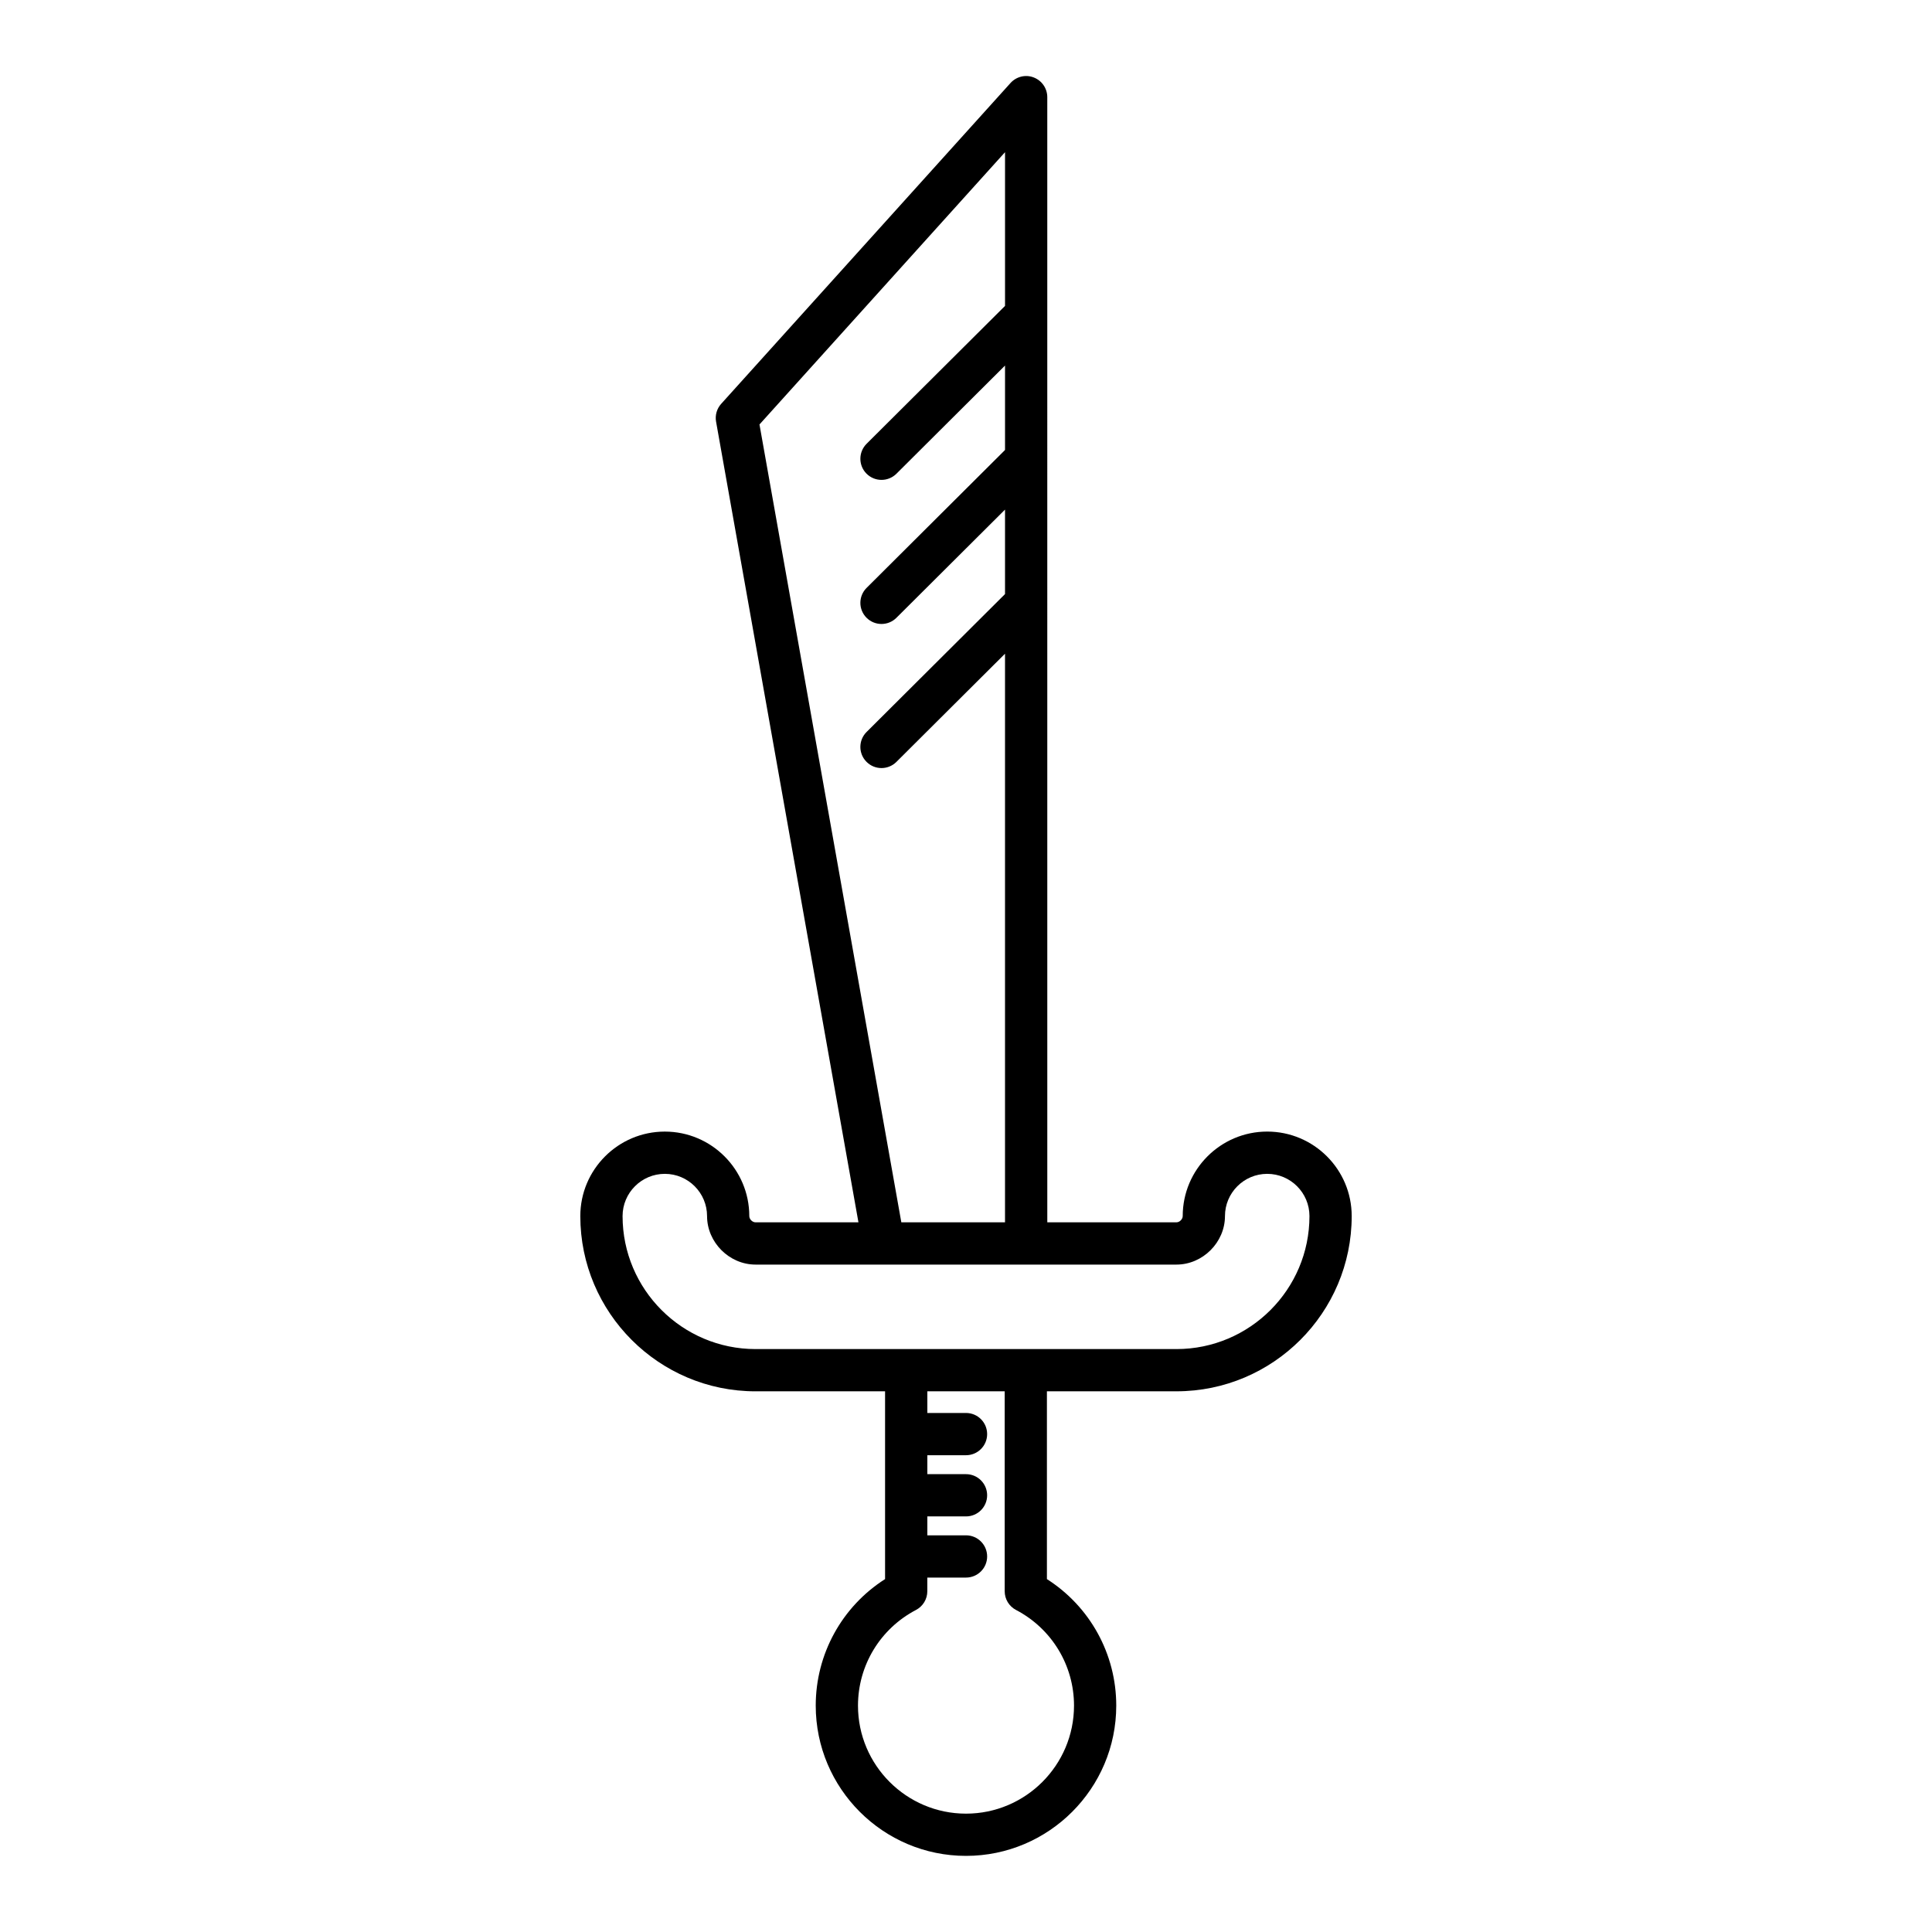
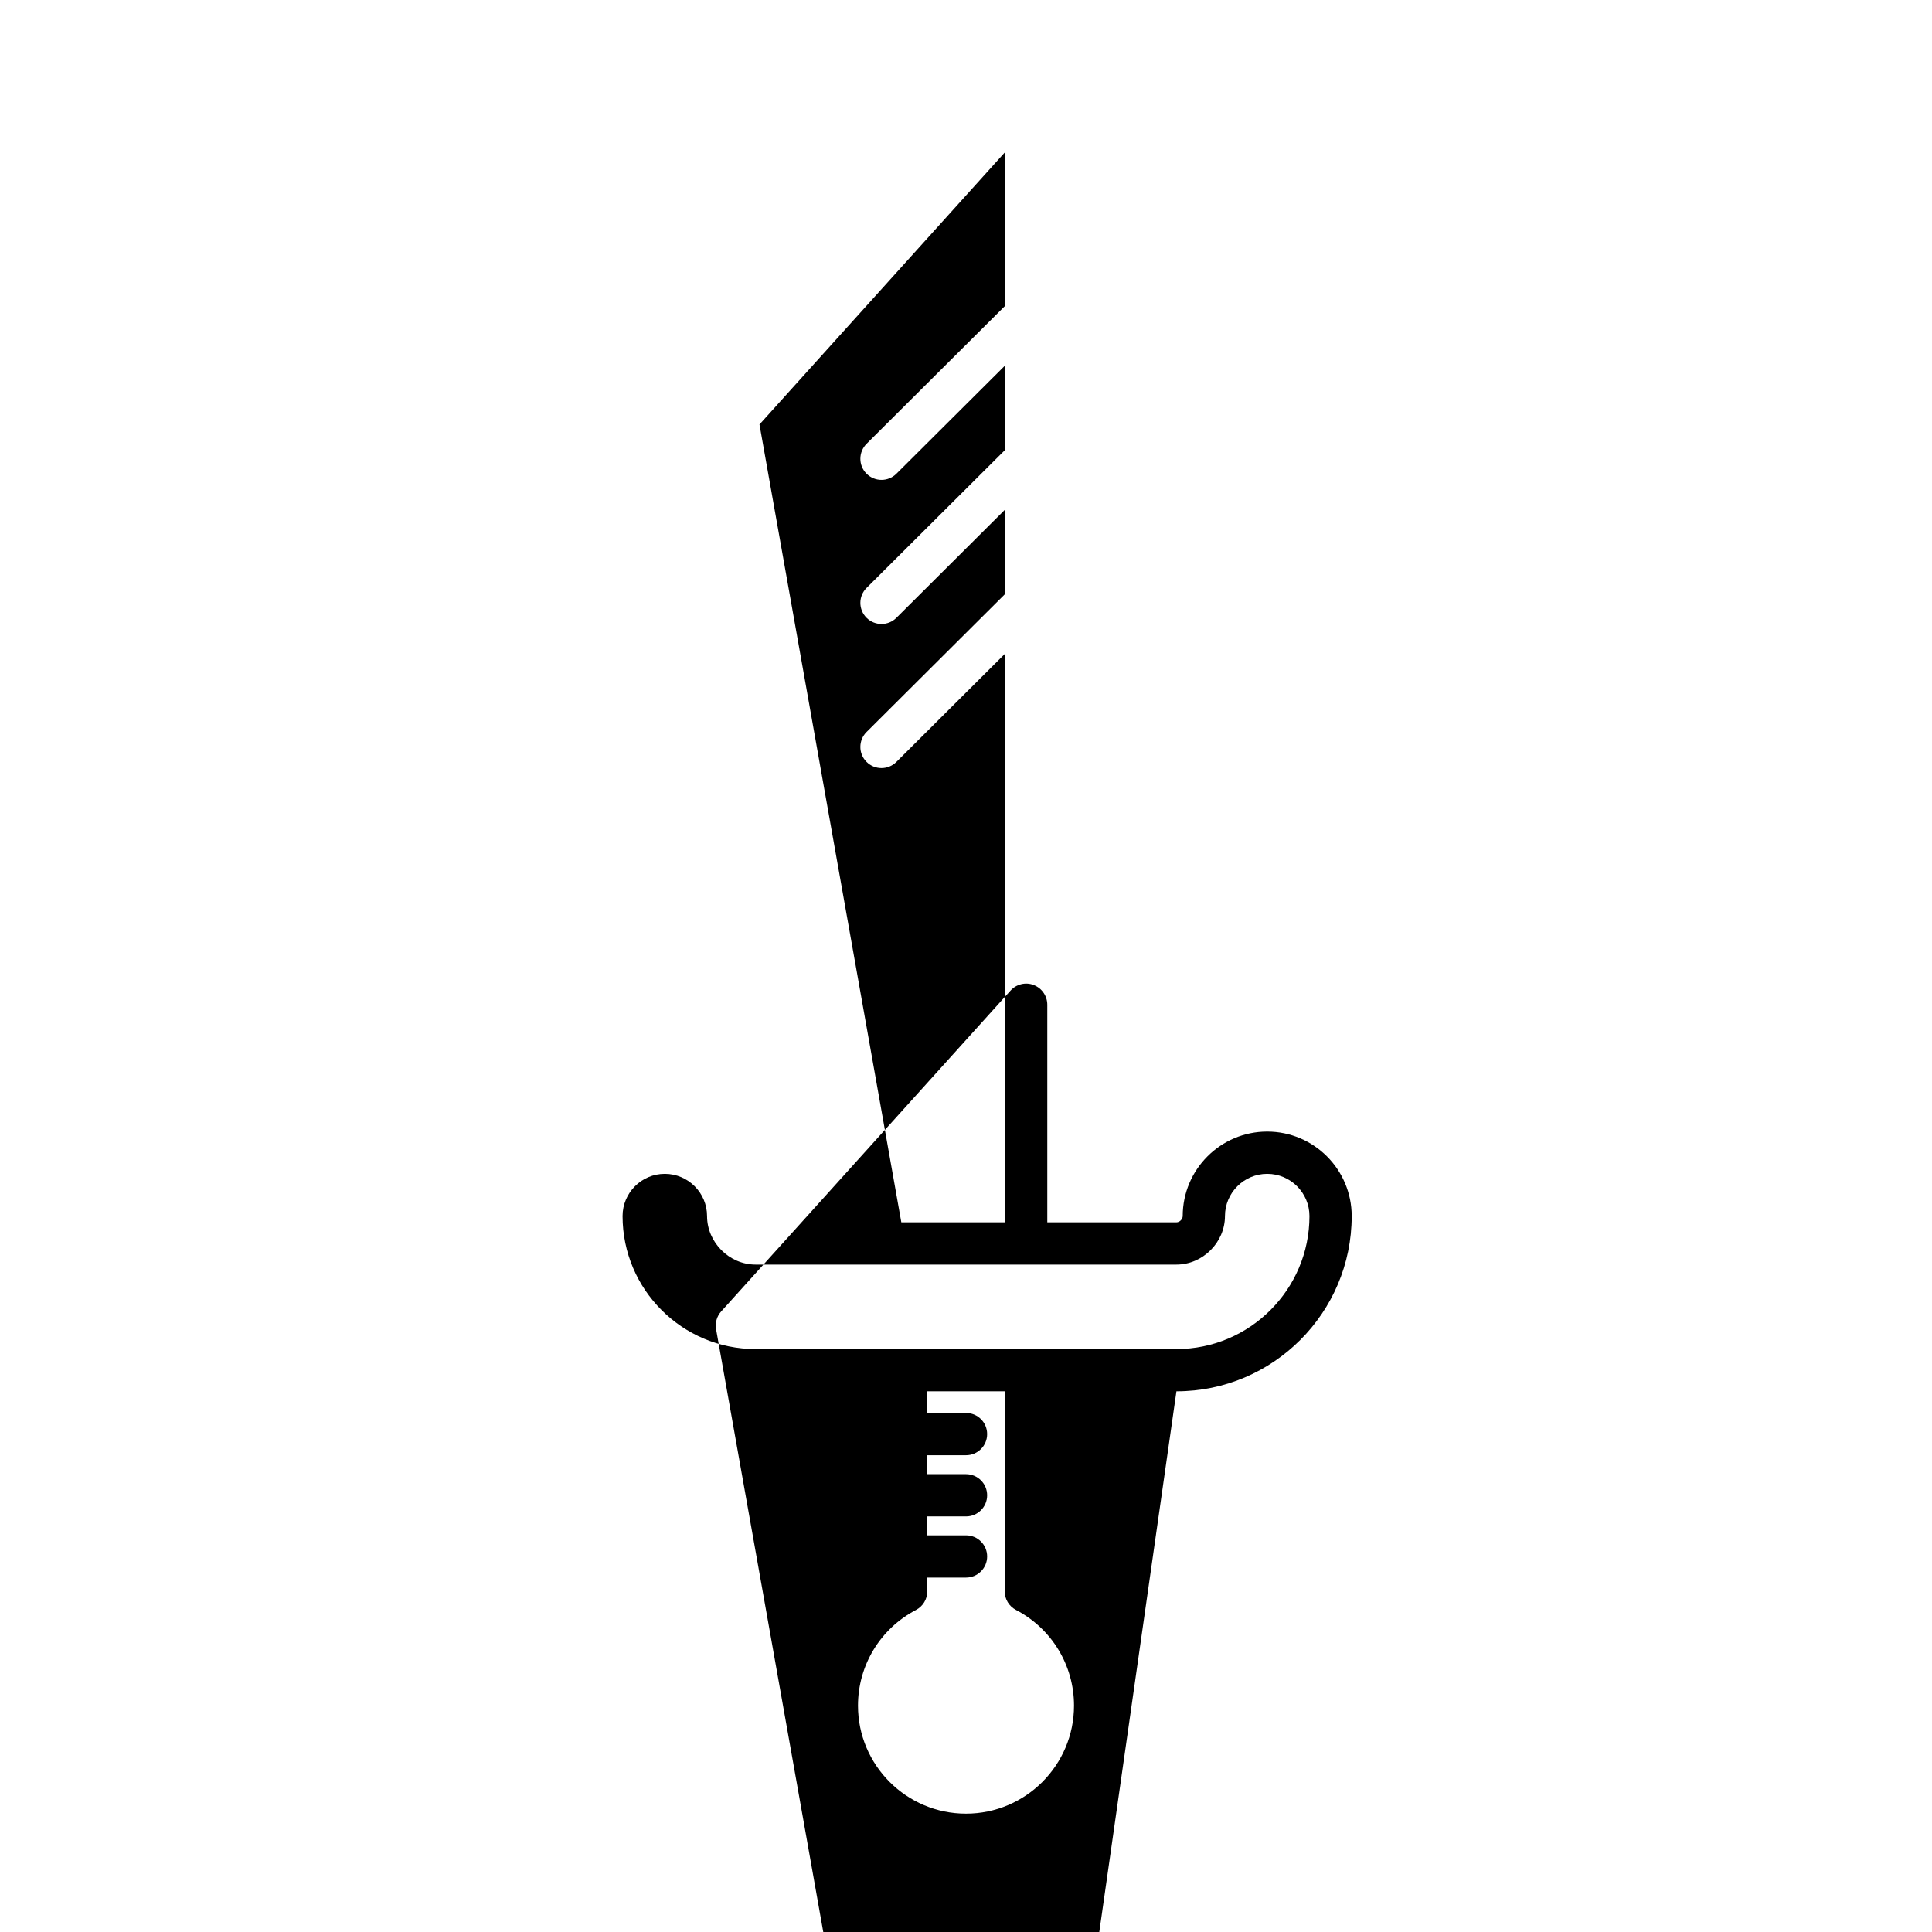
<svg xmlns="http://www.w3.org/2000/svg" fill="#000000" width="800px" height="800px" version="1.1" viewBox="144 144 512 512">
-   <path d="m455.77 512.71c25.613 0 46.445-20.832 46.445-46.441 0-12.348-10.043-22.391-22.391-22.391-12.348 0-22.391 10.043-22.391 22.391 0 0.836-0.824 1.656-1.66 1.656h-34.227l-0.004-240.52v-0.008-57.645c0-2.316-1.426-4.394-3.59-5.227-2.152-0.844-4.613-0.242-6.16 1.477l-76.668 85.016c-1.16 1.285-1.66 3.027-1.355 4.731l37.73 212.18h-27.27c-0.836 0-1.656-0.82-1.656-1.656 0-12.348-10.043-22.391-22.391-22.391-12.348 0-22.391 10.043-22.391 22.391 0 25.605 20.832 46.441 46.441 46.441h34.324v49.762c-11.414 7.285-18.375 19.844-18.375 33.531 0 21.953 17.863 39.82 39.82 39.82 21.953 0 39.82-17.863 39.82-39.82 0-13.688-6.961-26.246-18.375-33.531v-49.762zm-110.5-256.22 65.074-72.16v40.738l-36.688 36.539c-2.188 2.188-2.199 5.731-0.016 7.922 1.102 1.098 2.531 1.645 3.969 1.645 1.426 0 2.859-0.543 3.953-1.629l28.781-28.668v22.375l-36.688 36.547c-2.188 2.18-2.199 5.723-0.012 7.914 1.098 1.098 2.527 1.645 3.965 1.645 1.426 0 2.859-0.543 3.953-1.633l28.781-28.672v22.383l-36.688 36.547c-2.188 2.18-2.199 5.723-0.012 7.914 1.098 1.102 2.527 1.648 3.965 1.648 1.426 0 2.859-0.543 3.953-1.633l28.781-28.672v150.69h-27.477zm83.355 339.52c0 15.781-12.84 28.625-28.625 28.625-15.781 0-28.625-12.84-28.625-28.625 0-10.672 5.894-20.387 15.371-25.355 1.848-0.969 3-2.875 3-4.957v-3.625h10.258c3.094 0 5.598-2.504 5.598-5.598s-2.504-5.598-5.598-5.598h-10.25v-5.012h10.25c3.094 0 5.598-2.504 5.598-5.598s-2.504-5.598-5.598-5.598h-10.25v-5.019h10.25c3.094 0 5.598-2.504 5.598-5.598s-2.504-5.598-5.598-5.598h-10.25v-5.738h20.5v52.984c0 2.082 1.152 3.992 3 4.957 9.48 4.965 15.371 14.68 15.371 25.352zm-84.395-94.492c-19.434 0-35.242-15.809-35.242-35.242 0-6.172 5.023-11.195 11.195-11.195 6.172 0 11.195 5.023 11.195 11.195 0 6.965 5.887 12.852 12.852 12.852h111.54c6.969 0 12.859-5.887 12.859-12.852 0-6.172 5.023-11.195 11.195-11.195s11.195 5.023 11.195 11.195c0 19.434-15.816 35.242-35.25 35.242z" />
+   <path d="m455.77 512.71c25.613 0 46.445-20.832 46.445-46.441 0-12.348-10.043-22.391-22.391-22.391-12.348 0-22.391 10.043-22.391 22.391 0 0.836-0.824 1.656-1.66 1.656h-34.227v-0.008-57.645c0-2.316-1.426-4.394-3.59-5.227-2.152-0.844-4.613-0.242-6.16 1.477l-76.668 85.016c-1.16 1.285-1.66 3.027-1.355 4.731l37.73 212.18h-27.27c-0.836 0-1.656-0.82-1.656-1.656 0-12.348-10.043-22.391-22.391-22.391-12.348 0-22.391 10.043-22.391 22.391 0 25.605 20.832 46.441 46.441 46.441h34.324v49.762c-11.414 7.285-18.375 19.844-18.375 33.531 0 21.953 17.863 39.82 39.82 39.82 21.953 0 39.82-17.863 39.82-39.82 0-13.688-6.961-26.246-18.375-33.531v-49.762zm-110.5-256.22 65.074-72.16v40.738l-36.688 36.539c-2.188 2.188-2.199 5.731-0.016 7.922 1.102 1.098 2.531 1.645 3.969 1.645 1.426 0 2.859-0.543 3.953-1.629l28.781-28.668v22.375l-36.688 36.547c-2.188 2.18-2.199 5.723-0.012 7.914 1.098 1.098 2.527 1.645 3.965 1.645 1.426 0 2.859-0.543 3.953-1.633l28.781-28.672v22.383l-36.688 36.547c-2.188 2.18-2.199 5.723-0.012 7.914 1.098 1.102 2.527 1.648 3.965 1.648 1.426 0 2.859-0.543 3.953-1.633l28.781-28.672v150.69h-27.477zm83.355 339.52c0 15.781-12.84 28.625-28.625 28.625-15.781 0-28.625-12.84-28.625-28.625 0-10.672 5.894-20.387 15.371-25.355 1.848-0.969 3-2.875 3-4.957v-3.625h10.258c3.094 0 5.598-2.504 5.598-5.598s-2.504-5.598-5.598-5.598h-10.25v-5.012h10.25c3.094 0 5.598-2.504 5.598-5.598s-2.504-5.598-5.598-5.598h-10.25v-5.019h10.25c3.094 0 5.598-2.504 5.598-5.598s-2.504-5.598-5.598-5.598h-10.25v-5.738h20.5v52.984c0 2.082 1.152 3.992 3 4.957 9.48 4.965 15.371 14.68 15.371 25.352zm-84.395-94.492c-19.434 0-35.242-15.809-35.242-35.242 0-6.172 5.023-11.195 11.195-11.195 6.172 0 11.195 5.023 11.195 11.195 0 6.965 5.887 12.852 12.852 12.852h111.54c6.969 0 12.859-5.887 12.859-12.852 0-6.172 5.023-11.195 11.195-11.195s11.195 5.023 11.195 11.195c0 19.434-15.816 35.242-35.25 35.242z" />
</svg>